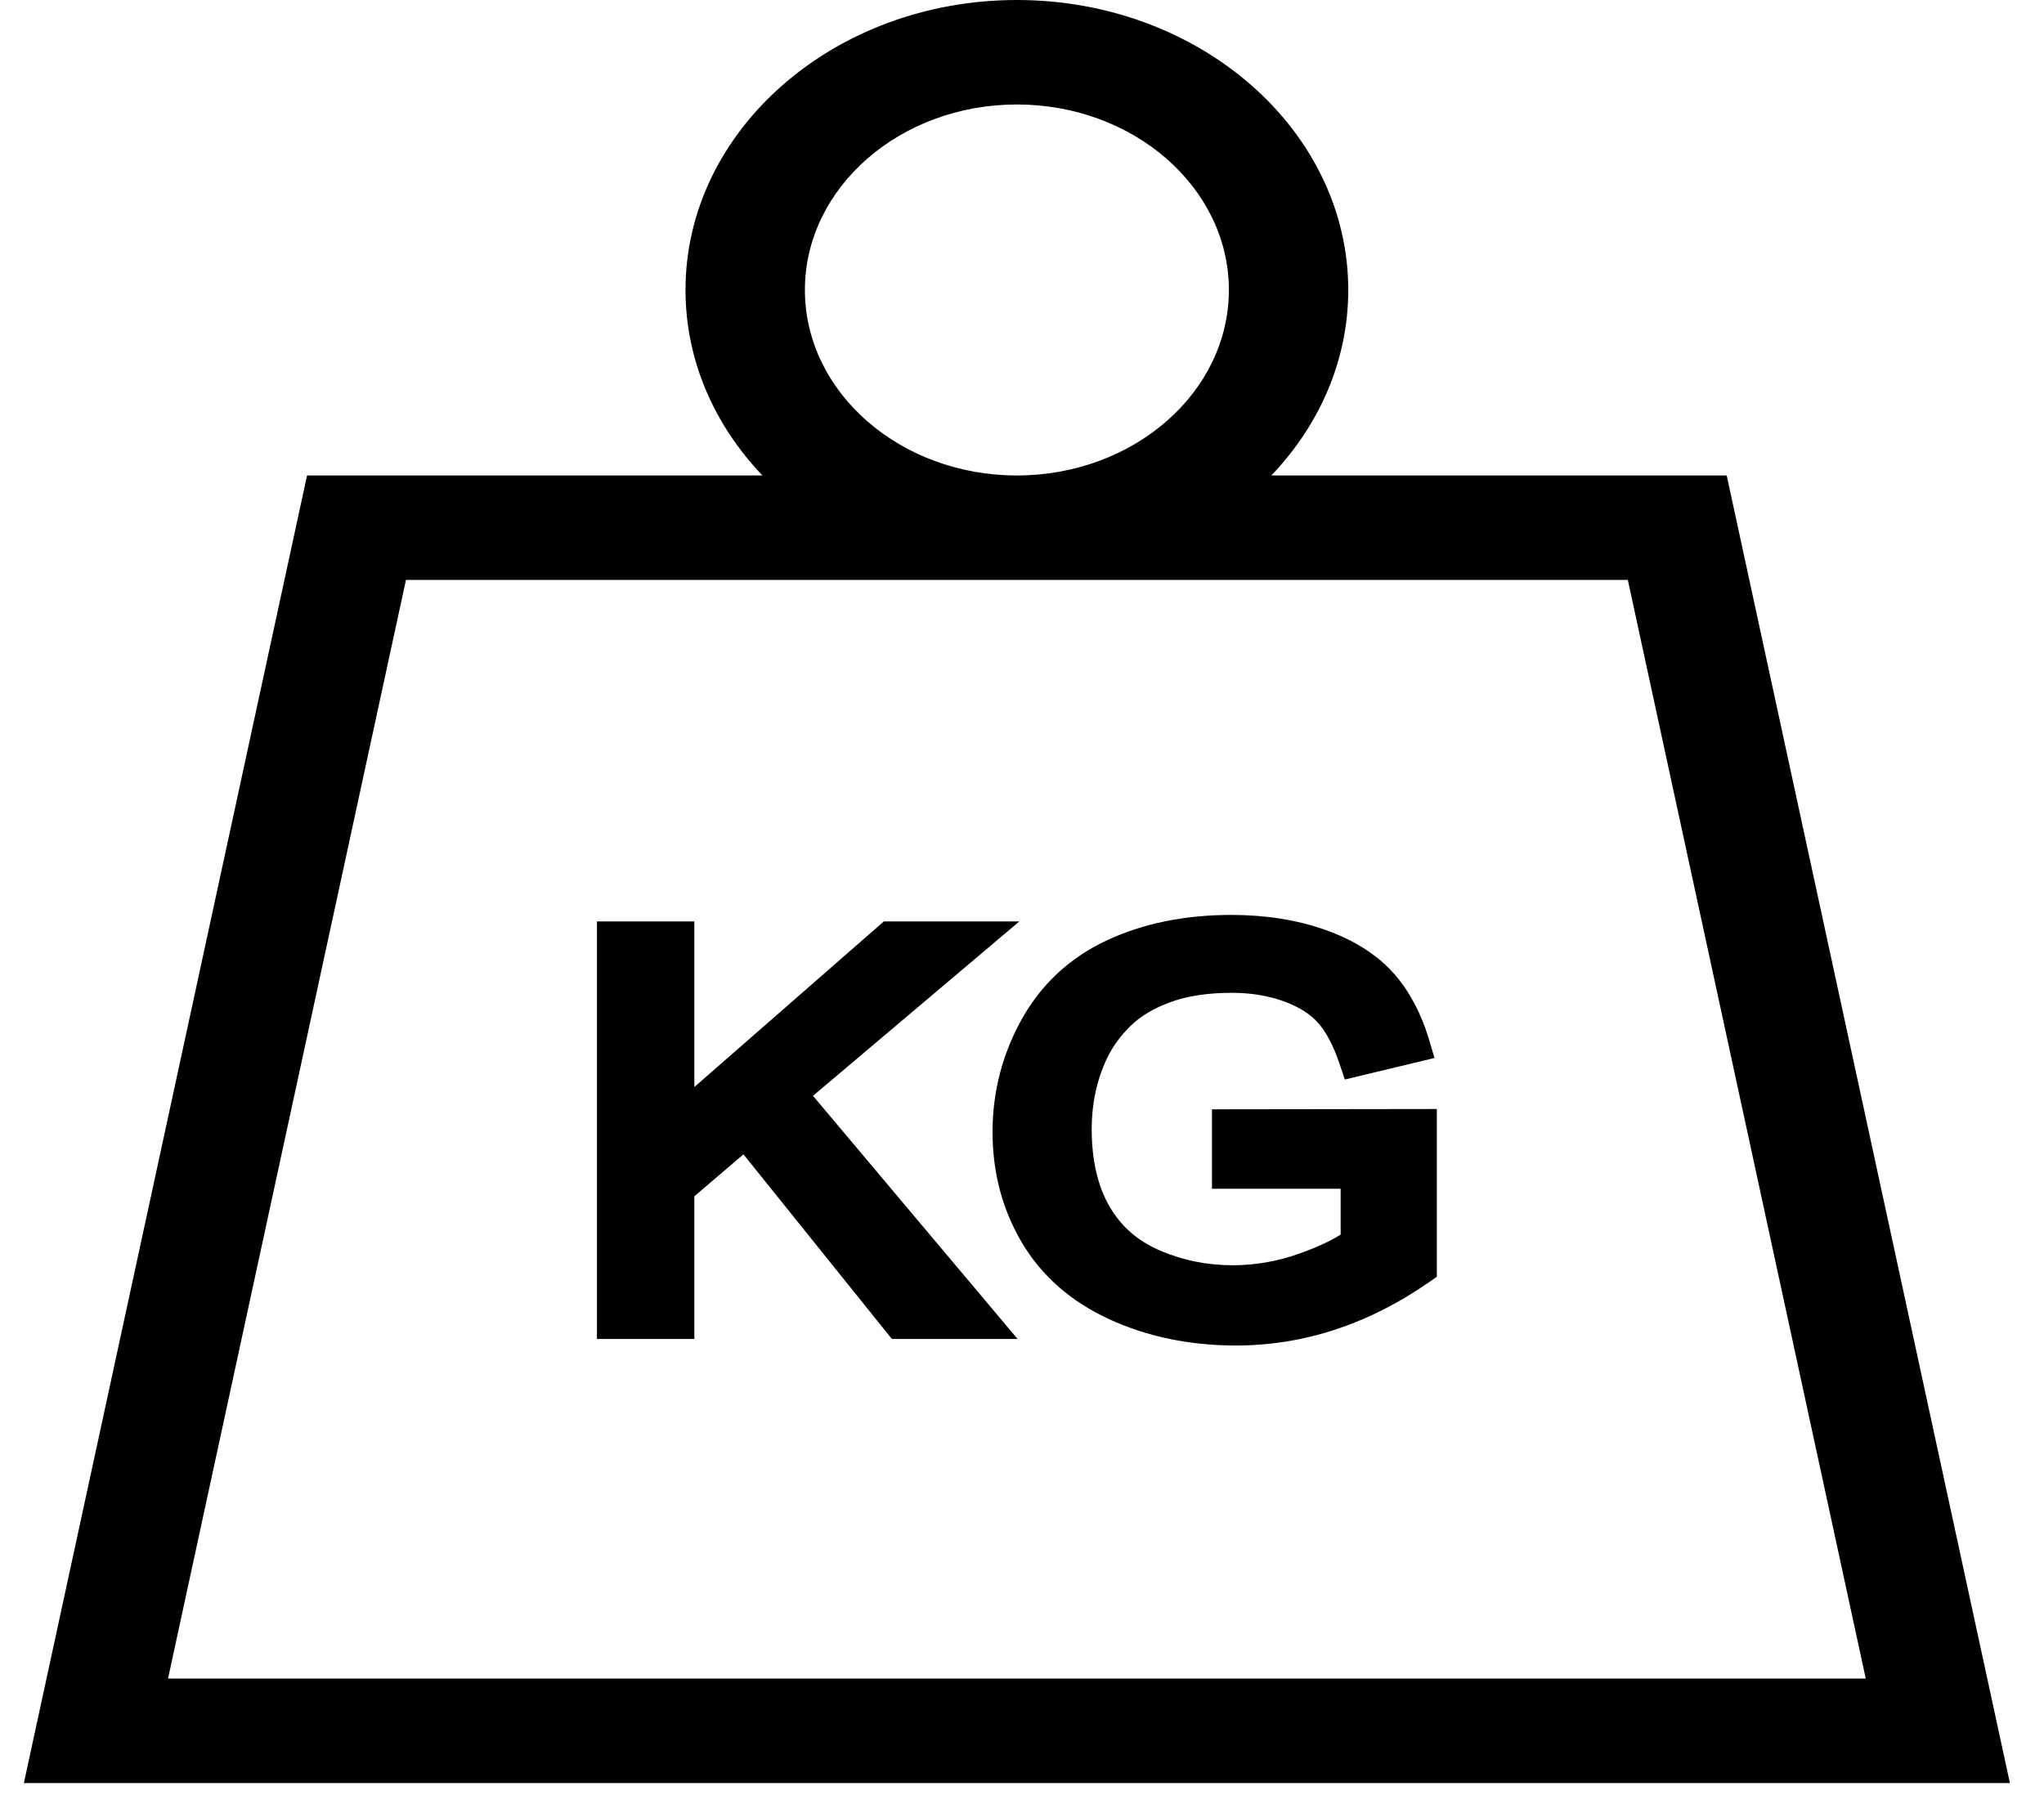
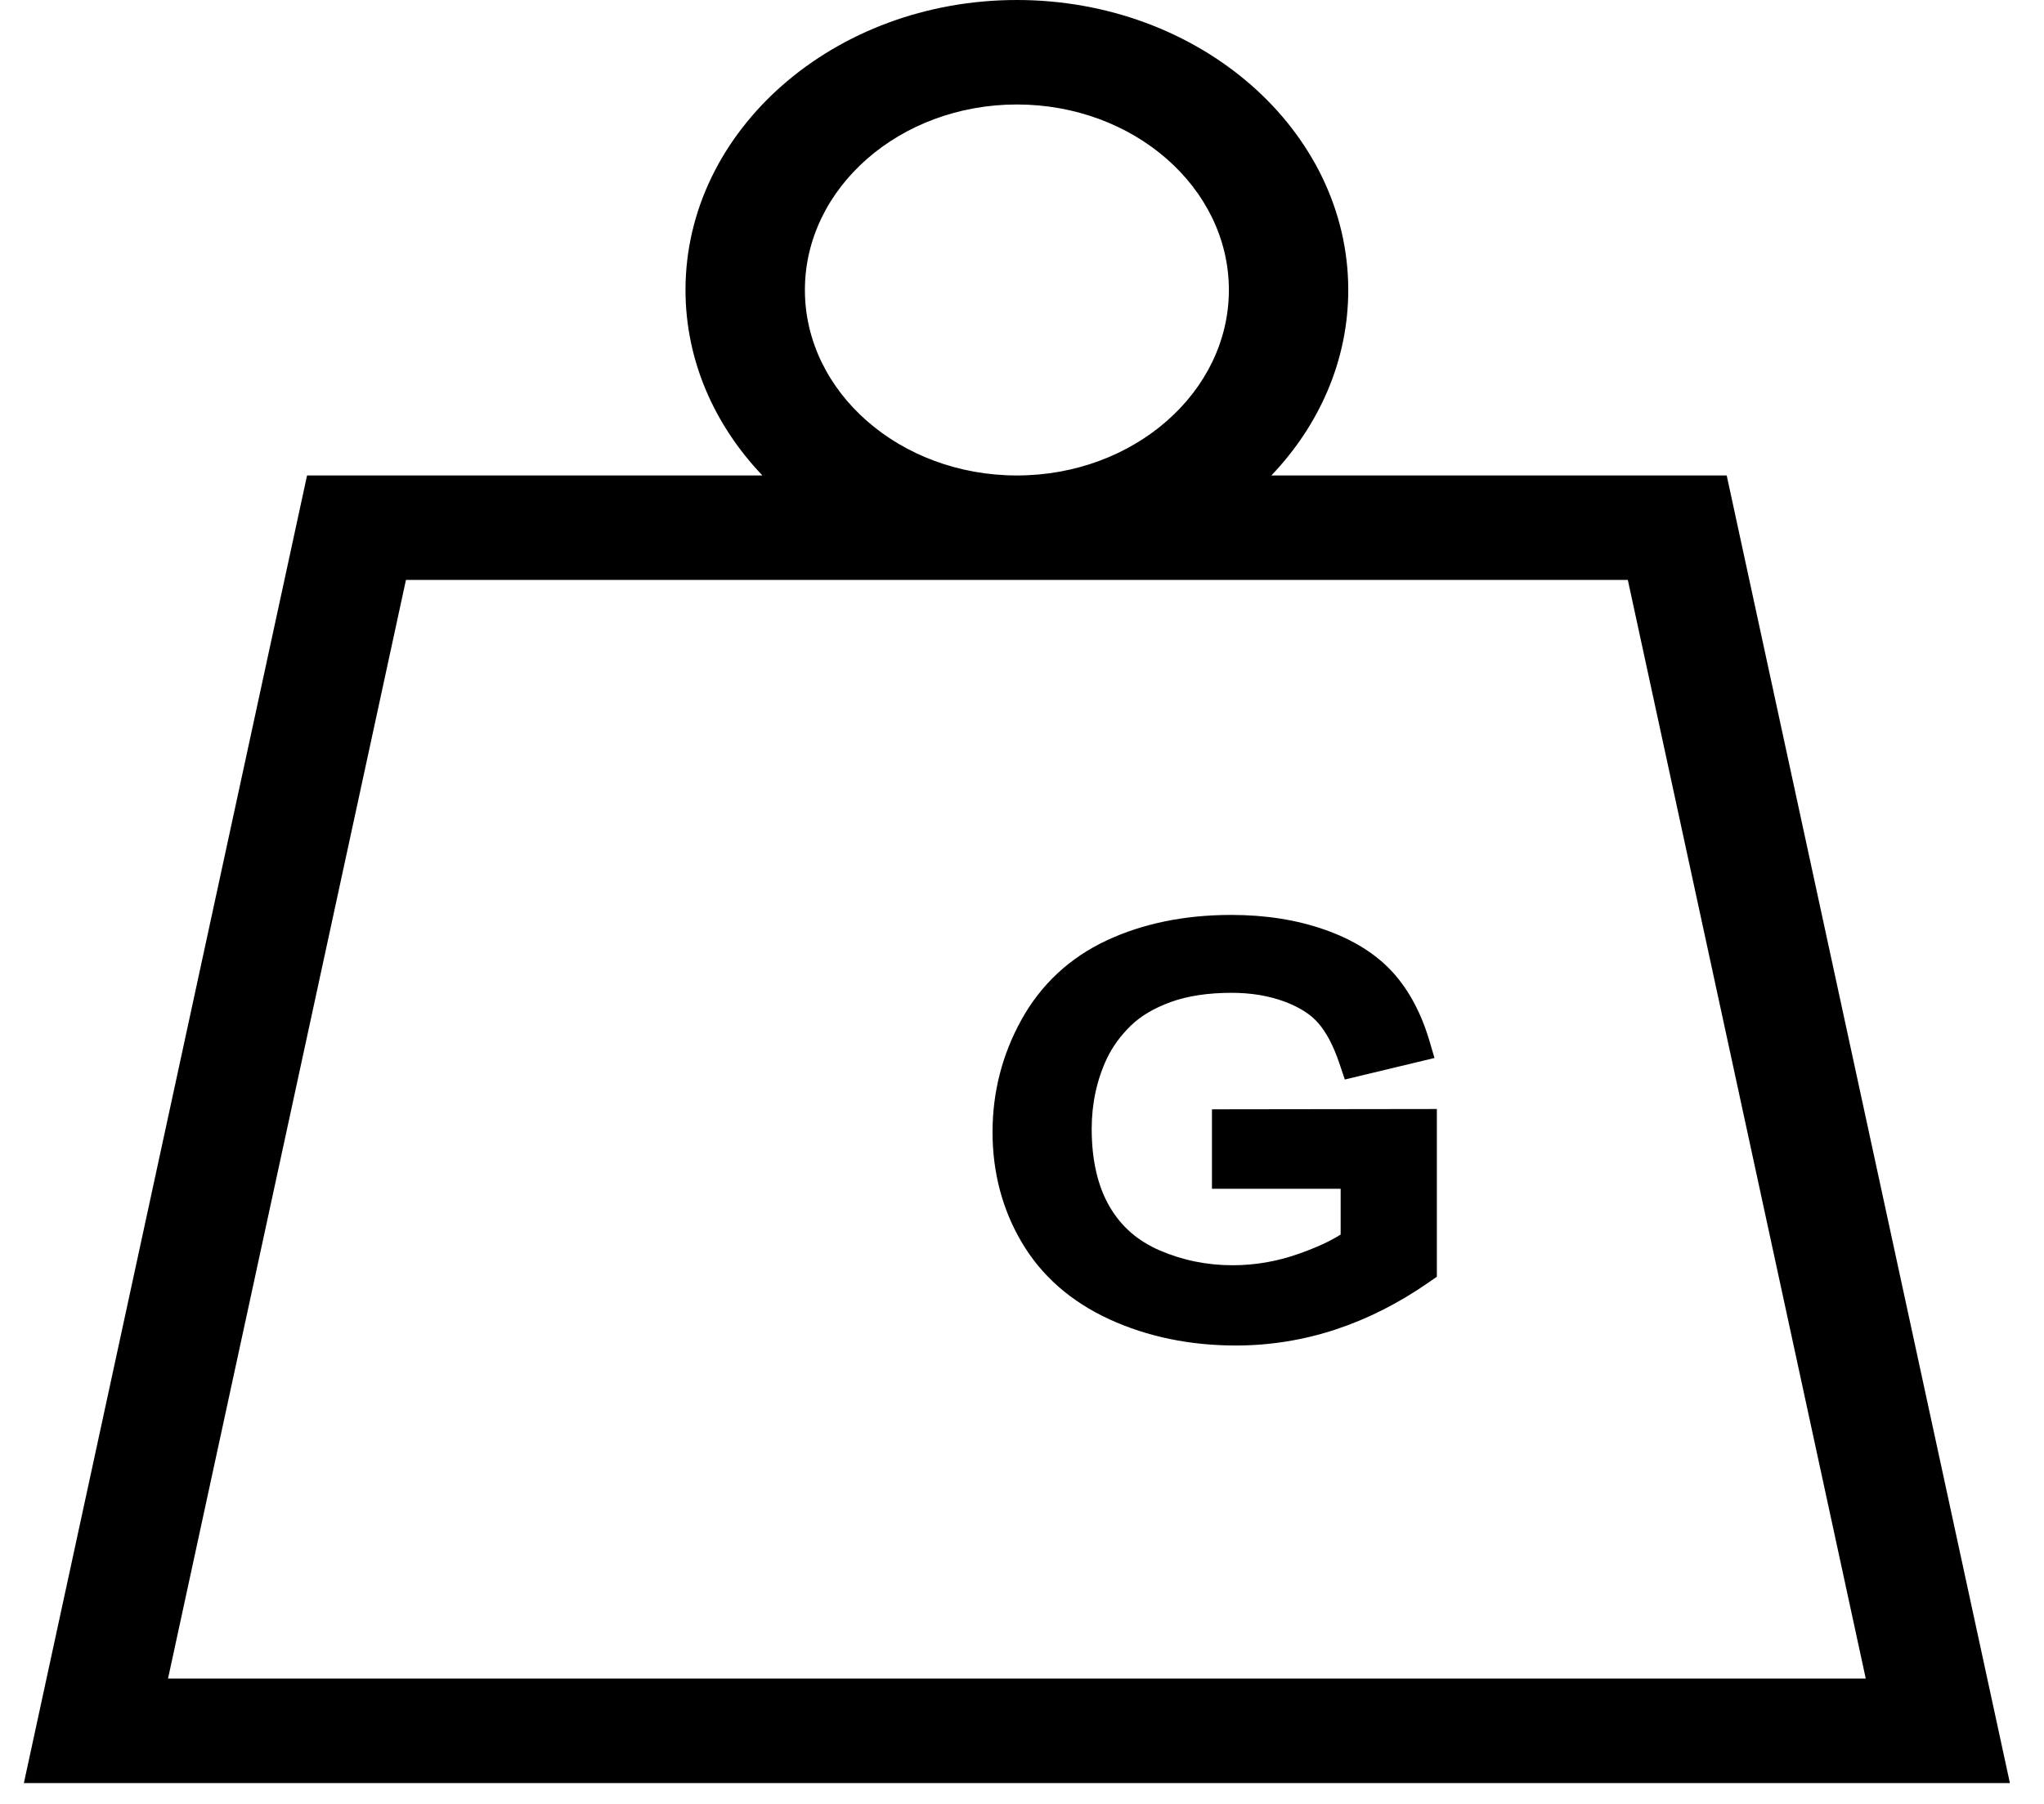
<svg xmlns="http://www.w3.org/2000/svg" width="94" height="83" viewBox="0 0 94 83" fill="none">
  <g clip-path="url(#clip0_961_843)">
    <path d="M79.408 21.871H58.467C60.674 19.557 62.004 16.581 62.004 13.339C62.004 5.984 55.168 0 46.765 0C38.362 0 31.525 5.984 31.525 13.339C31.525 16.581 32.856 19.557 35.062 21.871H14.121L1.098 82.02H92.432L79.408 21.871ZM46.765 4.806C52.14 4.806 56.514 8.634 56.514 13.339C56.514 18.043 52.14 21.871 46.765 21.871C41.389 21.871 37.016 18.043 37.016 13.339C37.016 8.634 41.389 4.806 46.765 4.806ZM18.669 26.677H74.861L85.803 77.214H7.727L18.669 26.677Z" fill="black" />
-     <path d="M46.877 42.386H40.645L31.932 50.002V42.386H27.453V61.592H31.932V55.028L34.19 53.1L41.016 61.592H46.797L37.388 50.407L46.877 42.386Z" fill="black" />
    <path d="M55.736 54.682H61.654V56.789C61.178 57.092 60.531 57.39 59.722 57.676C58.738 58.025 57.716 58.201 56.685 58.201C55.504 58.201 54.375 57.97 53.326 57.515C52.315 57.076 51.564 56.42 51.032 55.509C50.483 54.57 50.205 53.365 50.205 51.929C50.205 50.766 50.441 49.675 50.904 48.691C51.165 48.143 51.538 47.633 52.011 47.173C52.462 46.735 53.076 46.372 53.835 46.095C54.608 45.813 55.552 45.669 56.643 45.669C57.532 45.669 58.346 45.804 59.063 46.069C59.745 46.322 60.269 46.653 60.618 47.053C60.997 47.486 61.325 48.11 61.594 48.909L61.846 49.657L65.969 48.667L65.747 47.91C65.369 46.621 64.799 45.552 64.055 44.73C63.29 43.887 62.234 43.225 60.914 42.762C59.636 42.314 58.195 42.086 56.63 42.086C54.483 42.086 52.552 42.482 50.888 43.262C49.185 44.06 47.864 45.294 46.964 46.927C46.088 48.516 45.645 50.246 45.645 52.074C45.645 53.923 46.093 55.627 46.981 57.135C47.888 58.68 49.249 59.876 51.026 60.69C52.765 61.488 54.72 61.893 56.836 61.893C58.404 61.893 59.953 61.643 61.441 61.15C62.914 60.663 64.359 59.928 65.735 58.968L66.078 58.729V51.014L55.736 51.028V54.682Z" fill="black" />
  </g>
  <defs>
    <clipPath id="clip0_961_843">
      <rect width="93.71" height="82.02" fill="white" />
    </clipPath>
  </defs>
</svg>